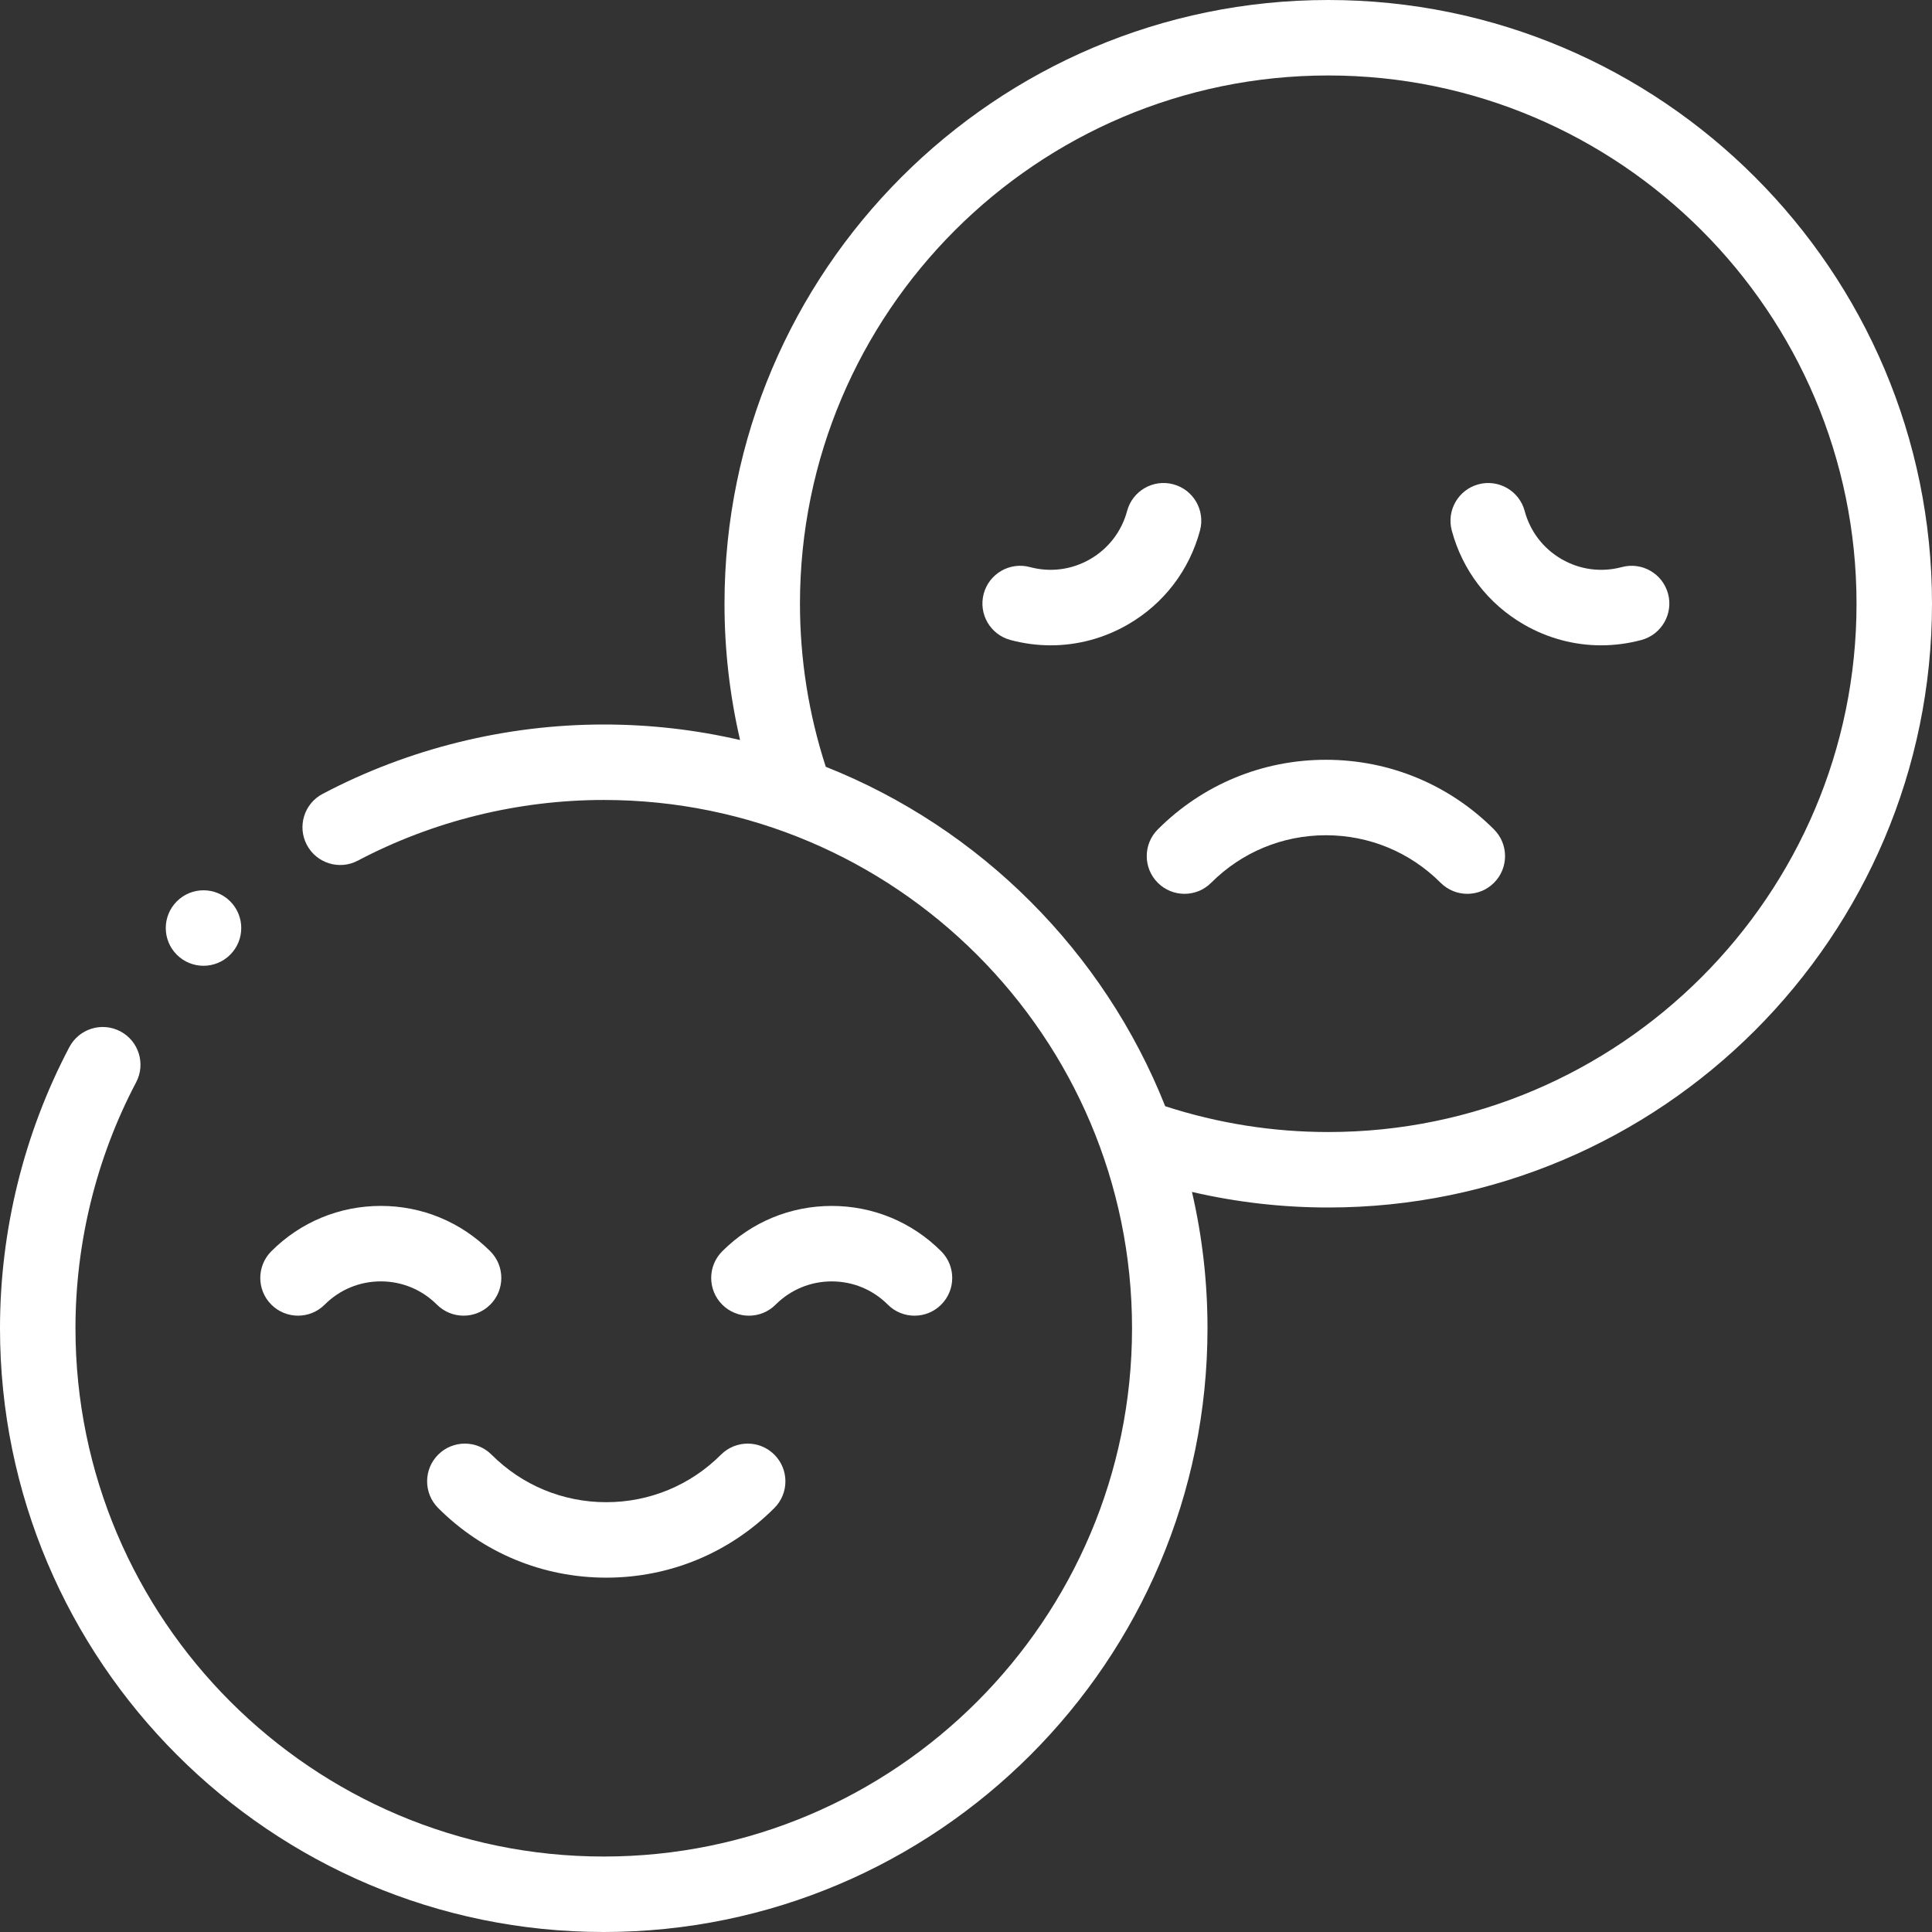
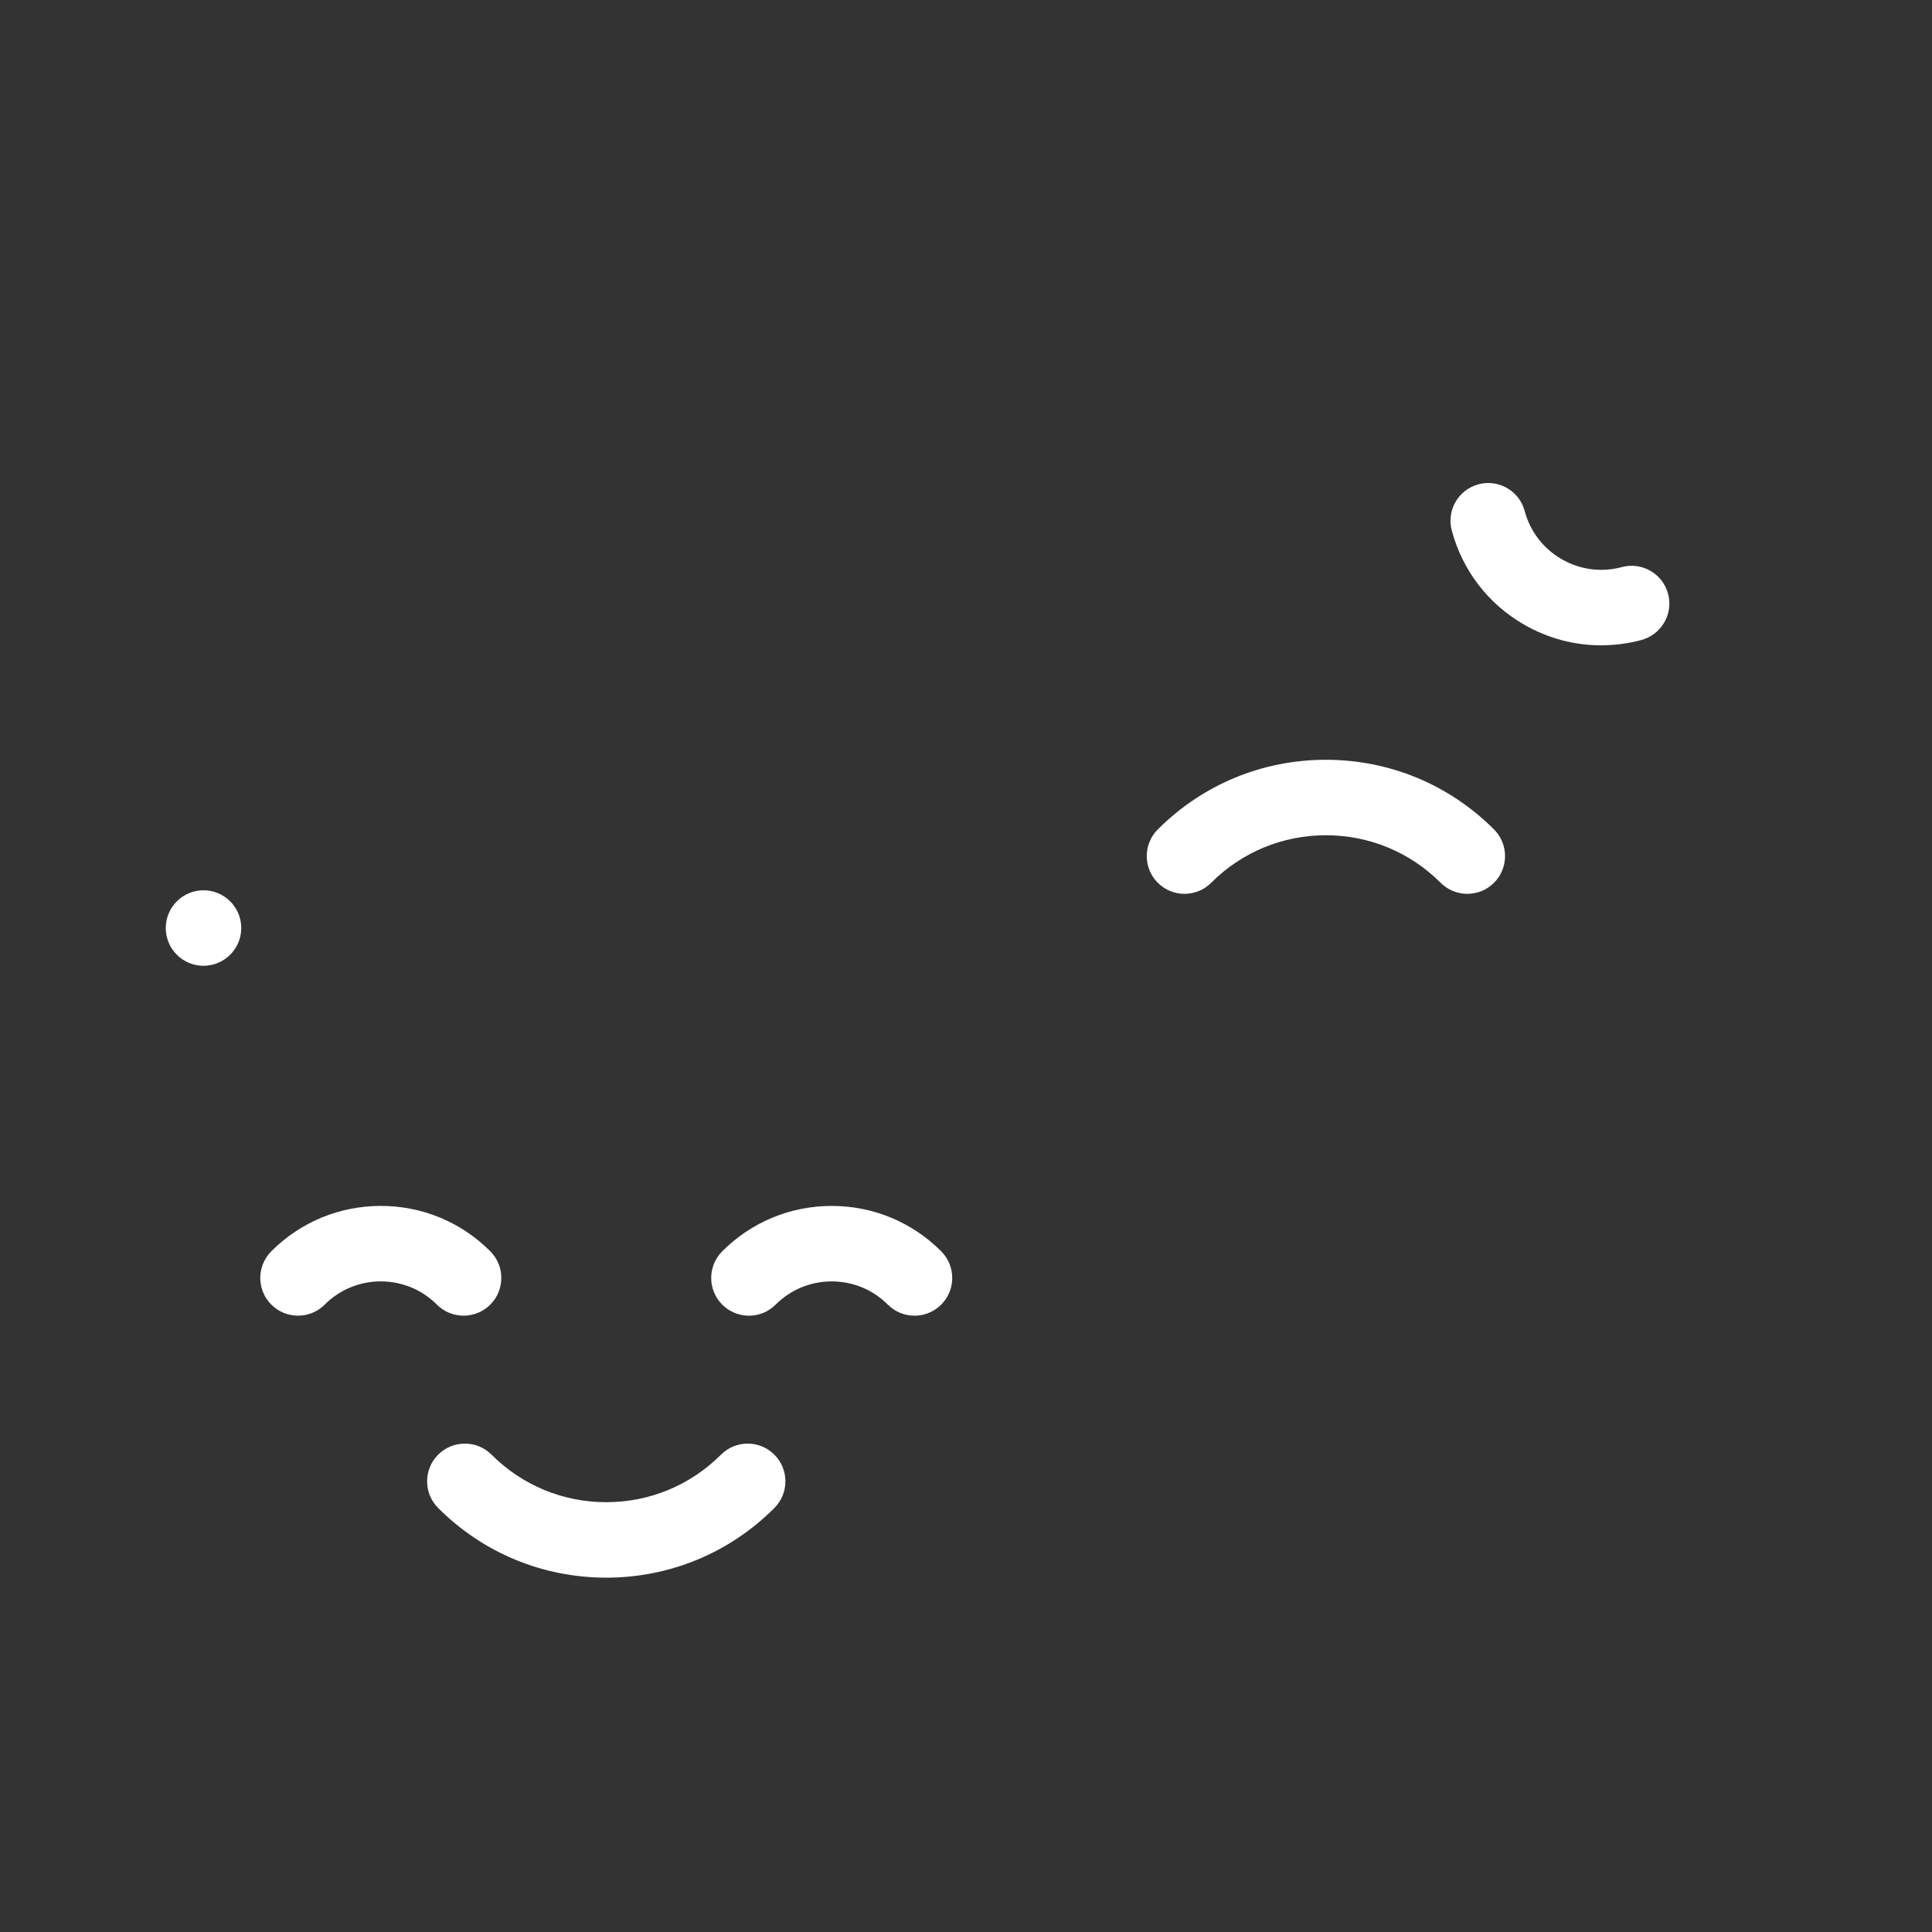
<svg xmlns="http://www.w3.org/2000/svg" width="96" height="96" viewBox="0 0 96 96" fill="none">
  <rect x="0" y="0" width="96" height="96" fill="#333333" stroke="none" />
  <path d="M57.53 41.213C56.798 41.945 56.798 43.133 57.53 43.865C58.262 44.597 59.45 44.597 60.182 43.865C61.705 42.342 63.729 41.503 65.883 41.503C68.036 41.503 70.061 42.342 71.584 43.865C71.95 44.231 72.43 44.414 72.91 44.414C73.389 44.414 73.87 44.231 74.236 43.865C74.968 43.133 74.968 41.946 74.236 41.213C72.004 38.982 69.038 37.753 65.883 37.753C62.727 37.753 59.761 38.982 57.53 41.213Z" fill="white" />
-   <path d="M50.206 31.8C50.869 31.978 51.541 32.066 52.209 32.066C53.542 32.066 54.858 31.716 56.043 31.032C57.823 30.004 59.095 28.345 59.627 26.361C59.895 25.361 59.302 24.332 58.301 24.064C57.301 23.796 56.273 24.39 56.005 25.39C55.732 26.407 55.08 27.257 54.168 27.784C53.256 28.311 52.194 28.451 51.177 28.178C50.177 27.909 49.148 28.503 48.88 29.504C48.612 30.504 49.206 31.532 50.206 31.8Z" fill="white" />
  <path d="M75.722 31.032C76.907 31.716 78.223 32.066 79.556 32.066C80.224 32.066 80.897 31.978 81.559 31.801C82.559 31.532 83.153 30.504 82.885 29.504C82.617 28.504 81.589 27.91 80.589 28.178C79.572 28.451 78.509 28.311 77.597 27.785C76.685 27.258 76.033 26.408 75.76 25.39C75.492 24.39 74.464 23.797 73.464 24.065C72.463 24.333 71.87 25.361 72.138 26.361C72.67 28.346 73.943 30.005 75.722 31.032Z" fill="white" />
-   <path d="M66 0C49.458 0 36 13.458 36 30C36 32.288 36.26 34.555 36.774 36.772C34.597 36.267 32.329 36 30 36C25.139 36 20.308 37.192 16.03 39.448C15.114 39.93 14.763 41.064 15.246 41.98C15.729 42.897 16.862 43.248 17.779 42.765C21.52 40.793 25.746 39.75 30 39.75C44.474 39.75 56.25 51.526 56.25 66C56.25 80.475 44.474 92.25 30 92.25C15.526 92.25 3.75 80.475 3.75 66C3.75 61.746 4.792 57.52 6.764 53.78C7.247 52.864 6.896 51.73 5.98 51.247C5.063 50.765 3.929 51.115 3.446 52.031C1.192 56.308 0 61.139 0 66C0 82.542 13.458 96 30 96C46.542 96 60 82.542 60 66C60 63.671 59.733 61.403 59.228 59.226C61.445 59.74 63.712 60 66 60C82.542 60 96 46.542 96 30C96 13.458 82.542 0 66 0V0ZM66 56.25C63.242 56.25 60.518 55.818 57.898 54.967C54.849 47.285 48.715 41.151 41.033 38.102C40.182 35.482 39.75 32.758 39.75 30C39.75 15.526 51.526 3.75 66 3.75C80.474 3.75 92.25 15.526 92.25 30C92.25 44.474 80.474 56.25 66 56.25Z" fill="white" />
  <path d="M35.826 72.281C34.303 73.804 32.278 74.643 30.125 74.643C27.971 74.643 25.947 73.804 24.424 72.281C23.692 71.549 22.505 71.549 21.772 72.281C21.04 73.013 21.04 74.2 21.772 74.933C24.003 77.164 26.969 78.393 30.125 78.393C33.28 78.393 36.247 77.164 38.477 74.933C39.21 74.201 39.21 73.013 38.477 72.281C37.745 71.549 36.558 71.549 35.826 72.281Z" fill="white" />
  <path d="M23.035 65.375C23.515 65.375 23.995 65.192 24.361 64.826C25.093 64.094 25.093 62.907 24.361 62.174C22.908 60.721 20.976 59.921 18.922 59.921C16.867 59.921 14.935 60.721 13.482 62.174C12.75 62.907 12.75 64.094 13.482 64.826C14.214 65.558 15.402 65.558 16.134 64.826C16.879 64.081 17.869 63.671 18.922 63.671C19.975 63.671 20.965 64.082 21.709 64.826C22.076 65.192 22.555 65.375 23.035 65.375Z" fill="white" />
  <path d="M41.328 59.922C39.273 59.922 37.341 60.722 35.888 62.175C35.156 62.907 35.156 64.094 35.888 64.827C36.62 65.559 37.808 65.559 38.54 64.827C39.285 64.082 40.275 63.672 41.328 63.672C42.381 63.672 43.371 64.082 44.115 64.827C44.481 65.193 44.961 65.376 45.441 65.376C45.921 65.376 46.401 65.193 46.767 64.827C47.499 64.094 47.499 62.907 46.767 62.175C45.314 60.722 43.382 59.922 41.328 59.922Z" fill="white" />
  <path d="M10.112 47.989C10.592 47.989 11.072 47.805 11.438 47.439C12.171 46.707 12.171 45.52 11.438 44.787C10.706 44.055 9.519 44.055 8.787 44.787L8.786 44.788C8.054 45.52 8.054 46.707 8.786 47.44C9.152 47.806 9.632 47.989 10.112 47.989Z" fill="white" />
</svg>